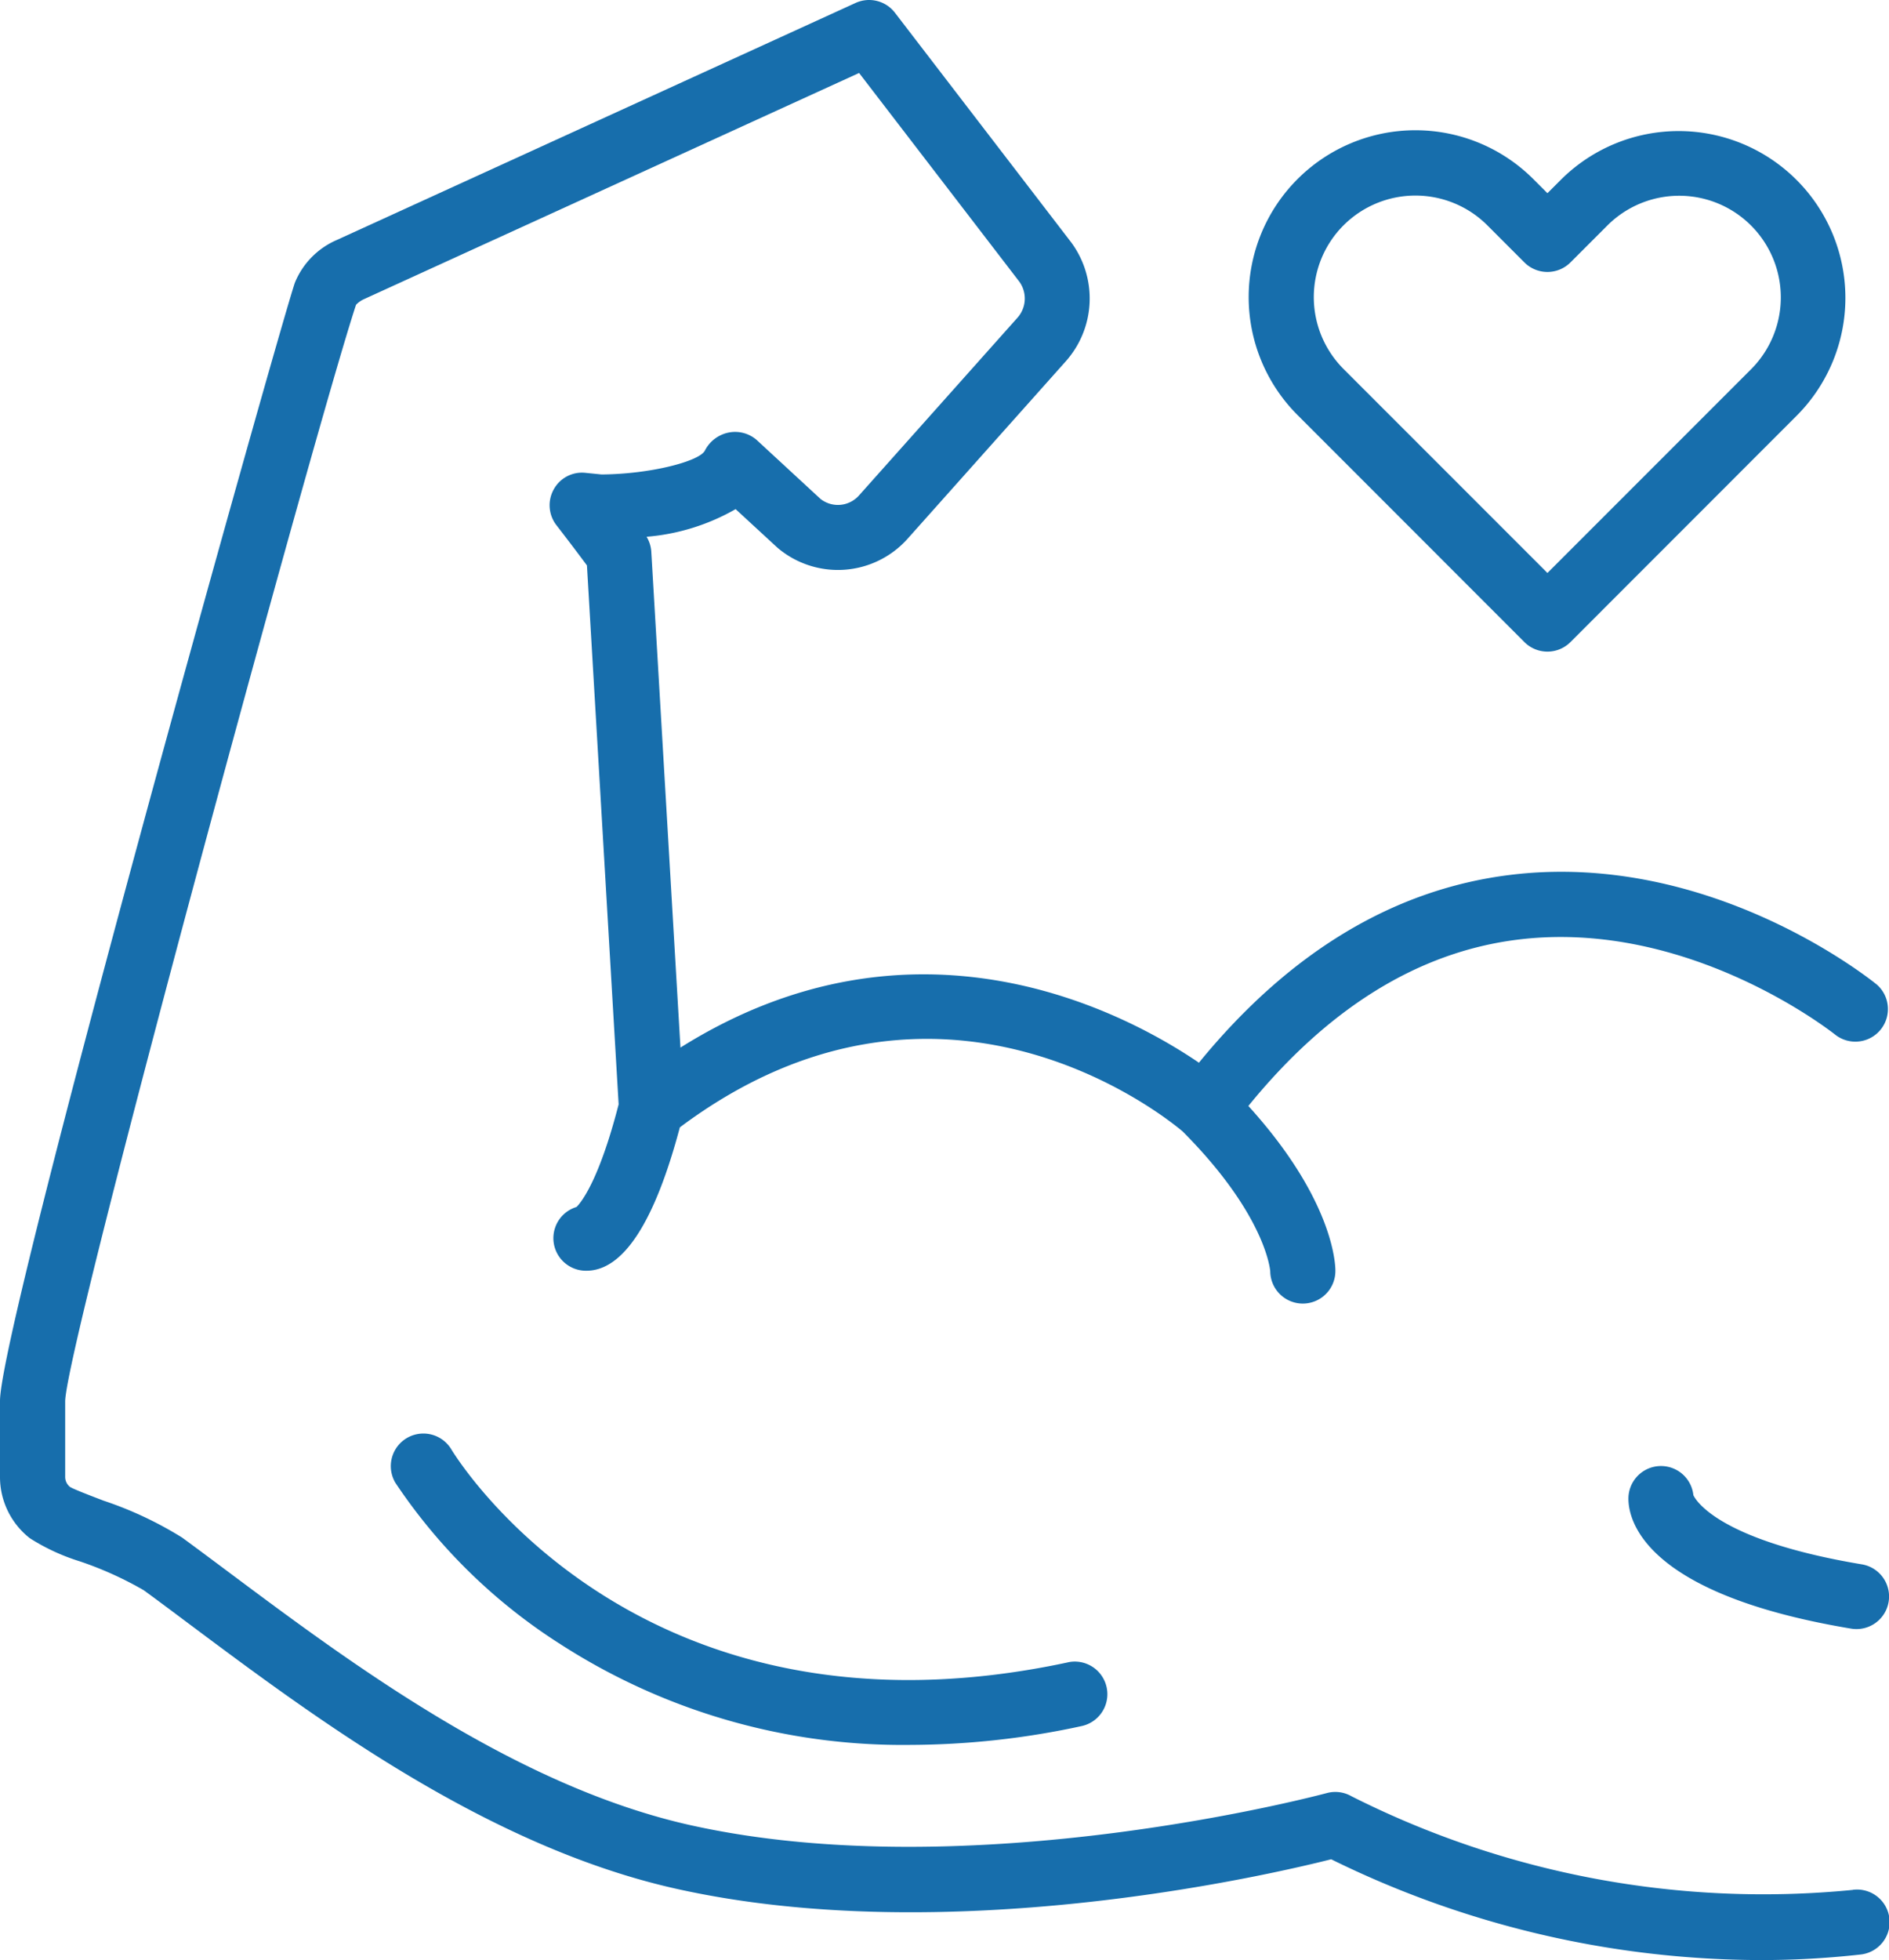
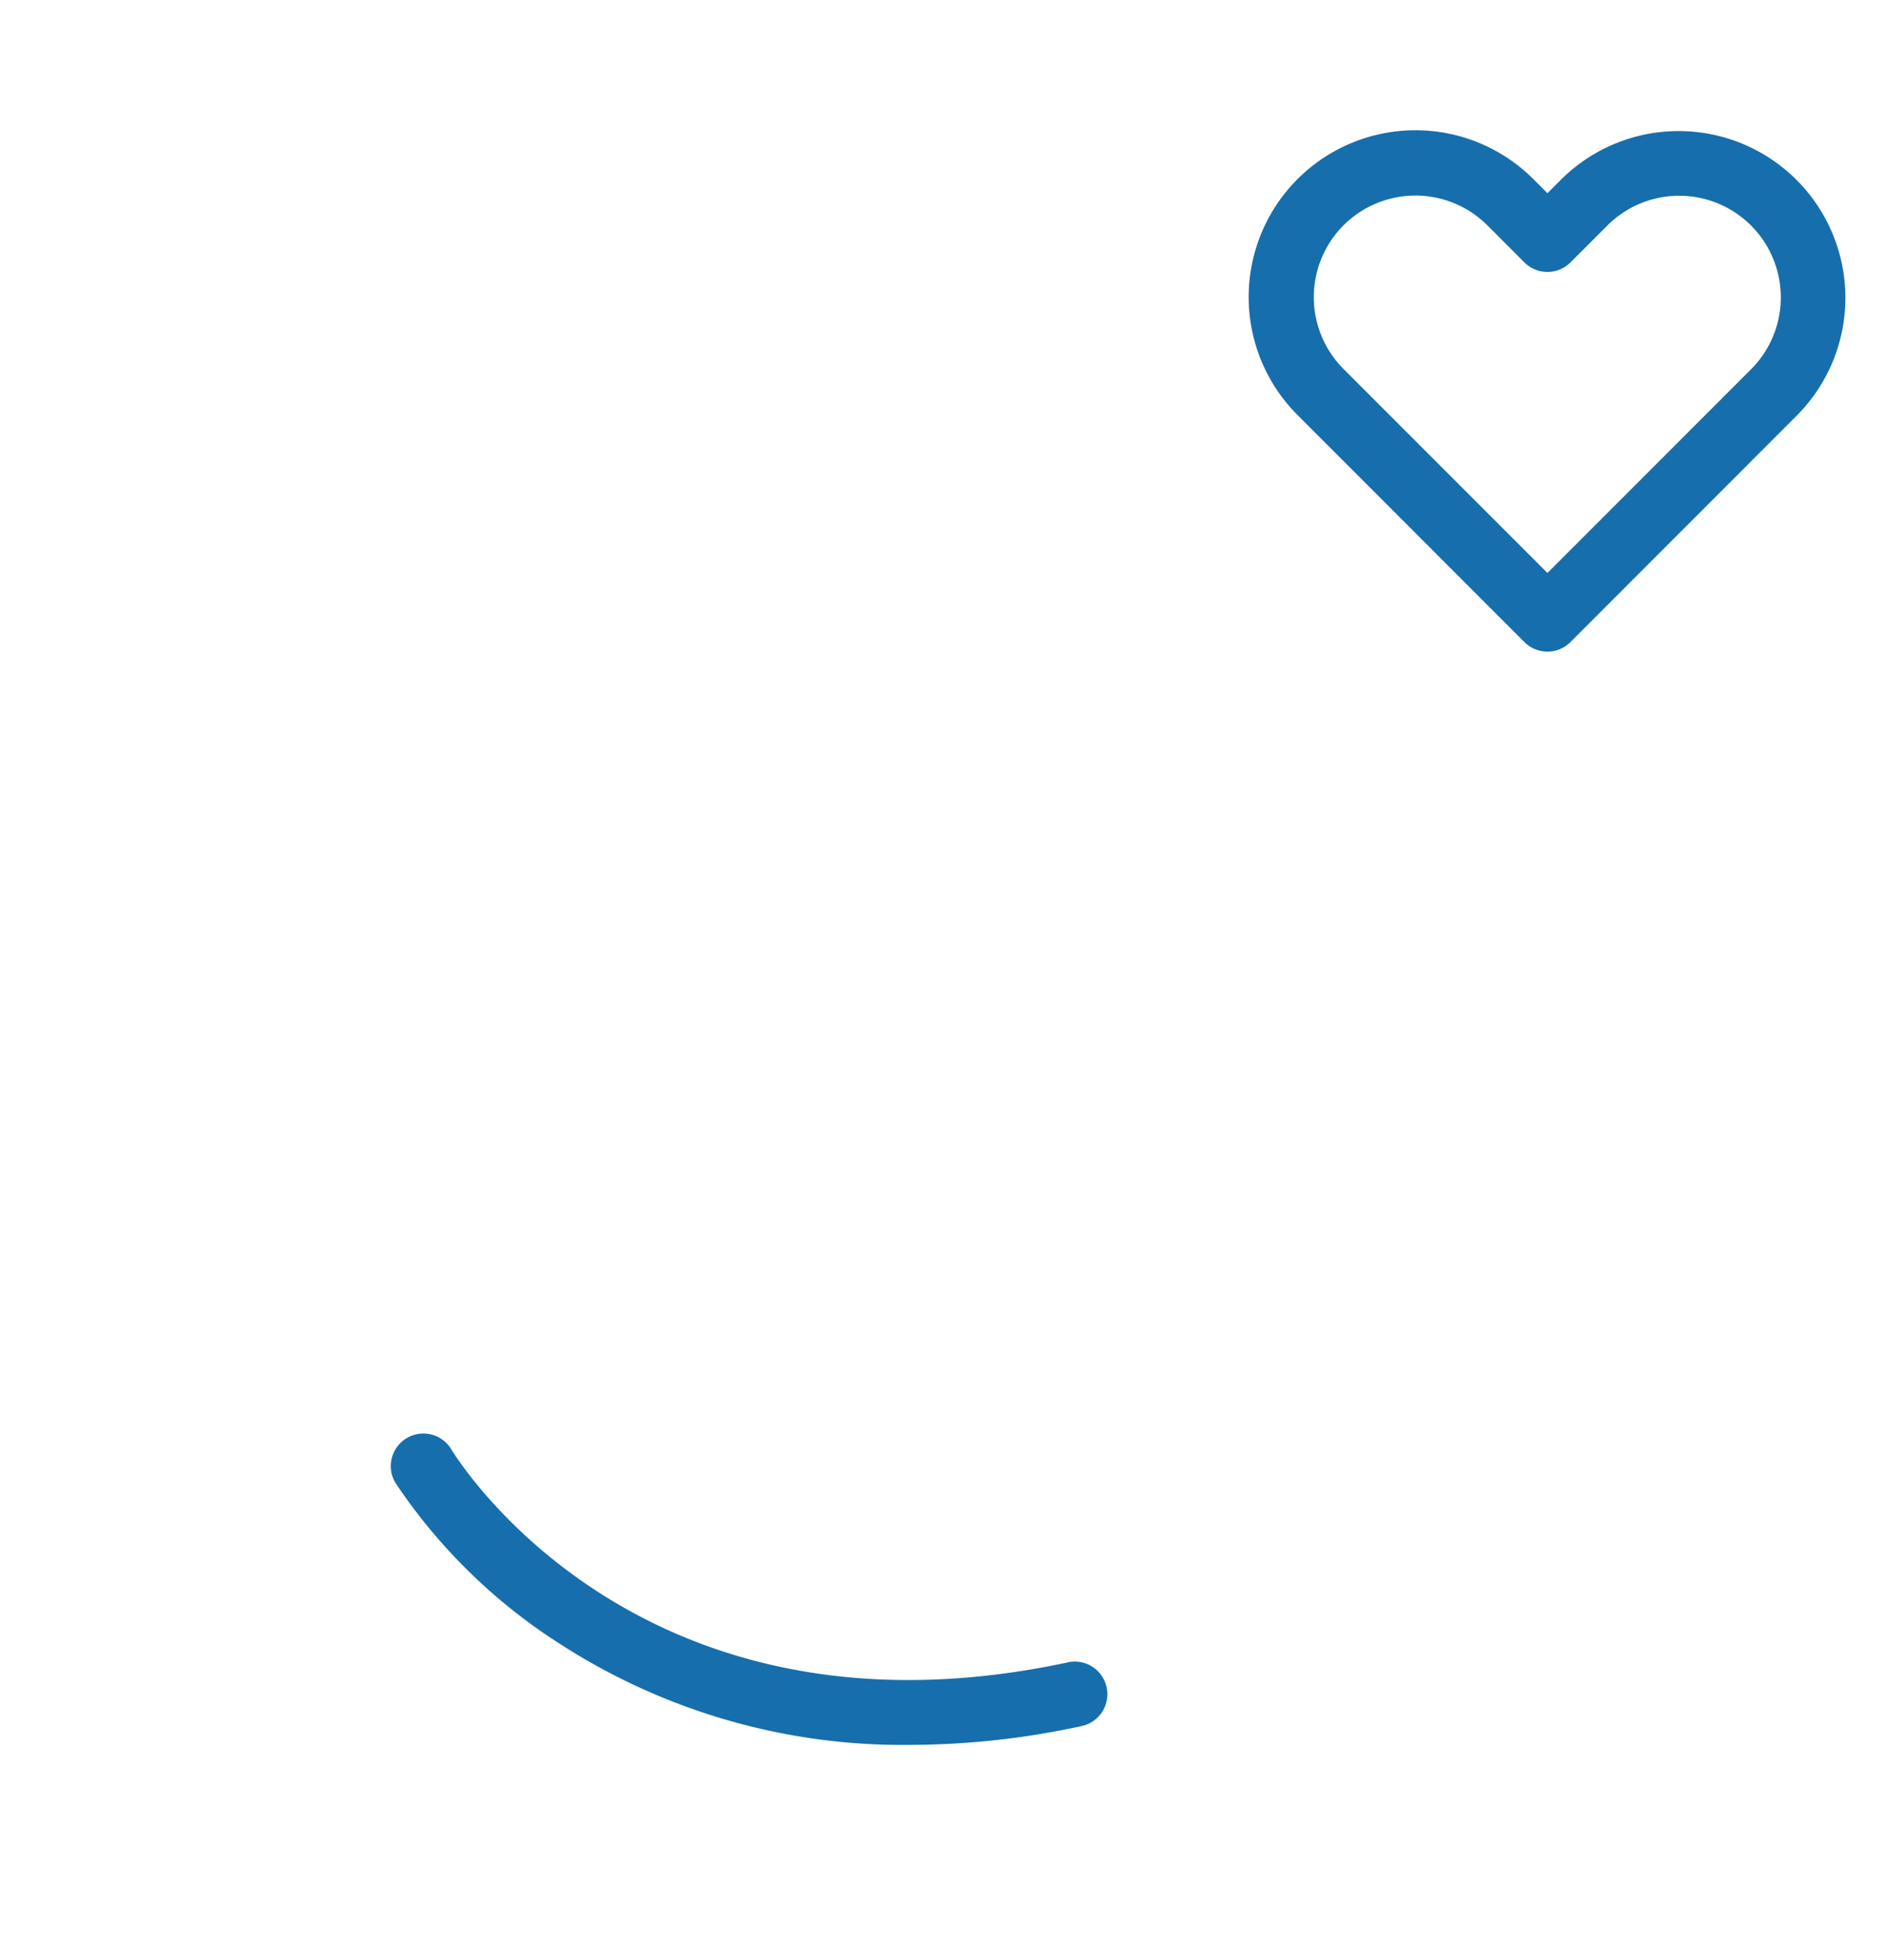
<svg xmlns="http://www.w3.org/2000/svg" id="_003-muscle" data-name="003-muscle" width="91.871" height="95.296" viewBox="0 0 91.871 95.296">
  <path id="Path_426" data-name="Path 426" d="M339.688,58.939a1.584,1.584,0,0,0,2.24,0L352.963,47.9a8.11,8.11,0,0,0-11.469-11.469l-.686.685-.685-.685A8.11,8.11,0,1,0,328.653,47.9Zm-8.794-20.264a4.949,4.949,0,0,1,6.989,0l1.805,1.806a1.584,1.584,0,0,0,2.24,0l1.806-1.806a4.942,4.942,0,0,1,6.989,6.989l-9.915,9.915-9.914-9.915a4.94,4.94,0,0,1,0-6.989Zm0,0" transform="translate(-265.549 -27.723)" fill="#176eac" />
-   <path id="Path_427" data-name="Path 427" d="M90.112,91.881a44.458,44.458,0,0,1-24.385-4.554,1.579,1.579,0,0,0-1.2-.153c-.171.046-17.2,4.611-30.919,1.566-8.552-1.9-16.617-7.925-22.507-12.323-.791-.59-1.541-1.151-2.244-1.665a17.994,17.994,0,0,0-3.837-1.8c-.6-.231-1.434-.549-1.612-.66a.621.621,0,0,1-.238-.5V68.117c.076-2.905,12.257-47.61,14.146-53.3a1.225,1.225,0,0,1,.362-.262L41.782,3.548l7.793,10.146a1.4,1.4,0,0,1-.085,1.746l-7.7,8.633a1.372,1.372,0,0,1-1.879.188L36.8,21.389a1.6,1.6,0,0,0-1.37-.358,1.662,1.662,0,0,0-1.149.877c-.26.513-2.618,1.141-5.023,1.159l-.784-.079a1.566,1.566,0,0,0-1.544.806,1.584,1.584,0,0,0,.131,1.738c.669.864,1.19,1.559,1.485,1.957l1.541,26.2c-.955,3.721-1.831,4.778-2.048,4.99a1.584,1.584,0,0,0,.476,3.1c1.8,0,3.323-2.361,4.549-6.97,12.6-9.427,23.594-.53,24.456.2,4,4.016,4.25,6.684,4.258,6.8a1.584,1.584,0,0,0,3.168-.035c0-.364-.132-3.49-4.232-8.006,3.866-4.753,8.269-7.492,13.117-8.088,8.36-1.03,15.387,4.592,15.457,4.648a1.584,1.584,0,0,0,2-2.453c-.327-.267-8.106-6.525-17.816-5.343C67.8,43.222,62.7,46.292,58.31,51.665c-3.565-2.424-13.786-7.91-25.216-.735l-1.418-24.1a1.574,1.574,0,0,0-.23-.734,10.409,10.409,0,0,0,4.33-1.344l2.041,1.881a4.541,4.541,0,0,0,6.336-.455l7.7-8.634A4.591,4.591,0,0,0,52.11,11.8L43.525.619A1.584,1.584,0,0,0,41.611.143L16.379,11.668a3.851,3.851,0,0,0-2.042,2.087C13.439,16.448,0,64.377,0,68.112v3.677a3.78,3.78,0,0,0,1.453,2.995,10.062,10.062,0,0,0,2.433,1.125,17.177,17.177,0,0,1,3.1,1.4c.7.509,1.437,1.062,2.219,1.647,6.12,4.57,14.5,10.829,23.716,12.877,13.12,2.915,28.521-.609,31.821-1.441a47.471,47.471,0,0,0,20.88,4.9,43.592,43.592,0,0,0,4.84-.267,1.584,1.584,0,1,0-.35-3.148Zm0,0" transform="translate(0 0)" fill="#176eac" />
-   <path id="Path_428" data-name="Path 428" d="M428.671,384.374a1.584,1.584,0,0,0-3.159.175c0,1.058.782,4.64,10.828,6.314a1.611,1.611,0,0,0,.262.022,1.584,1.584,0,0,0,.259-3.147C429.835,386.567,428.765,384.585,428.671,384.374Zm0,0" transform="translate(-346.314 -311.685)" fill="#176eac" />
  <path id="Path_429" data-name="Path 429" d="M135.054,385.579c-20.746,4.444-29.624-9.751-29.991-10.357a1.584,1.584,0,0,0-2.715,1.634,27.183,27.183,0,0,0,8.015,7.836,30.725,30.725,0,0,0,17.036,4.9,39.668,39.668,0,0,0,8.318-.915,1.584,1.584,0,1,0-.663-3.1Zm0,0" transform="translate(-83.114 -304.761)" fill="#176eac" />
</svg>